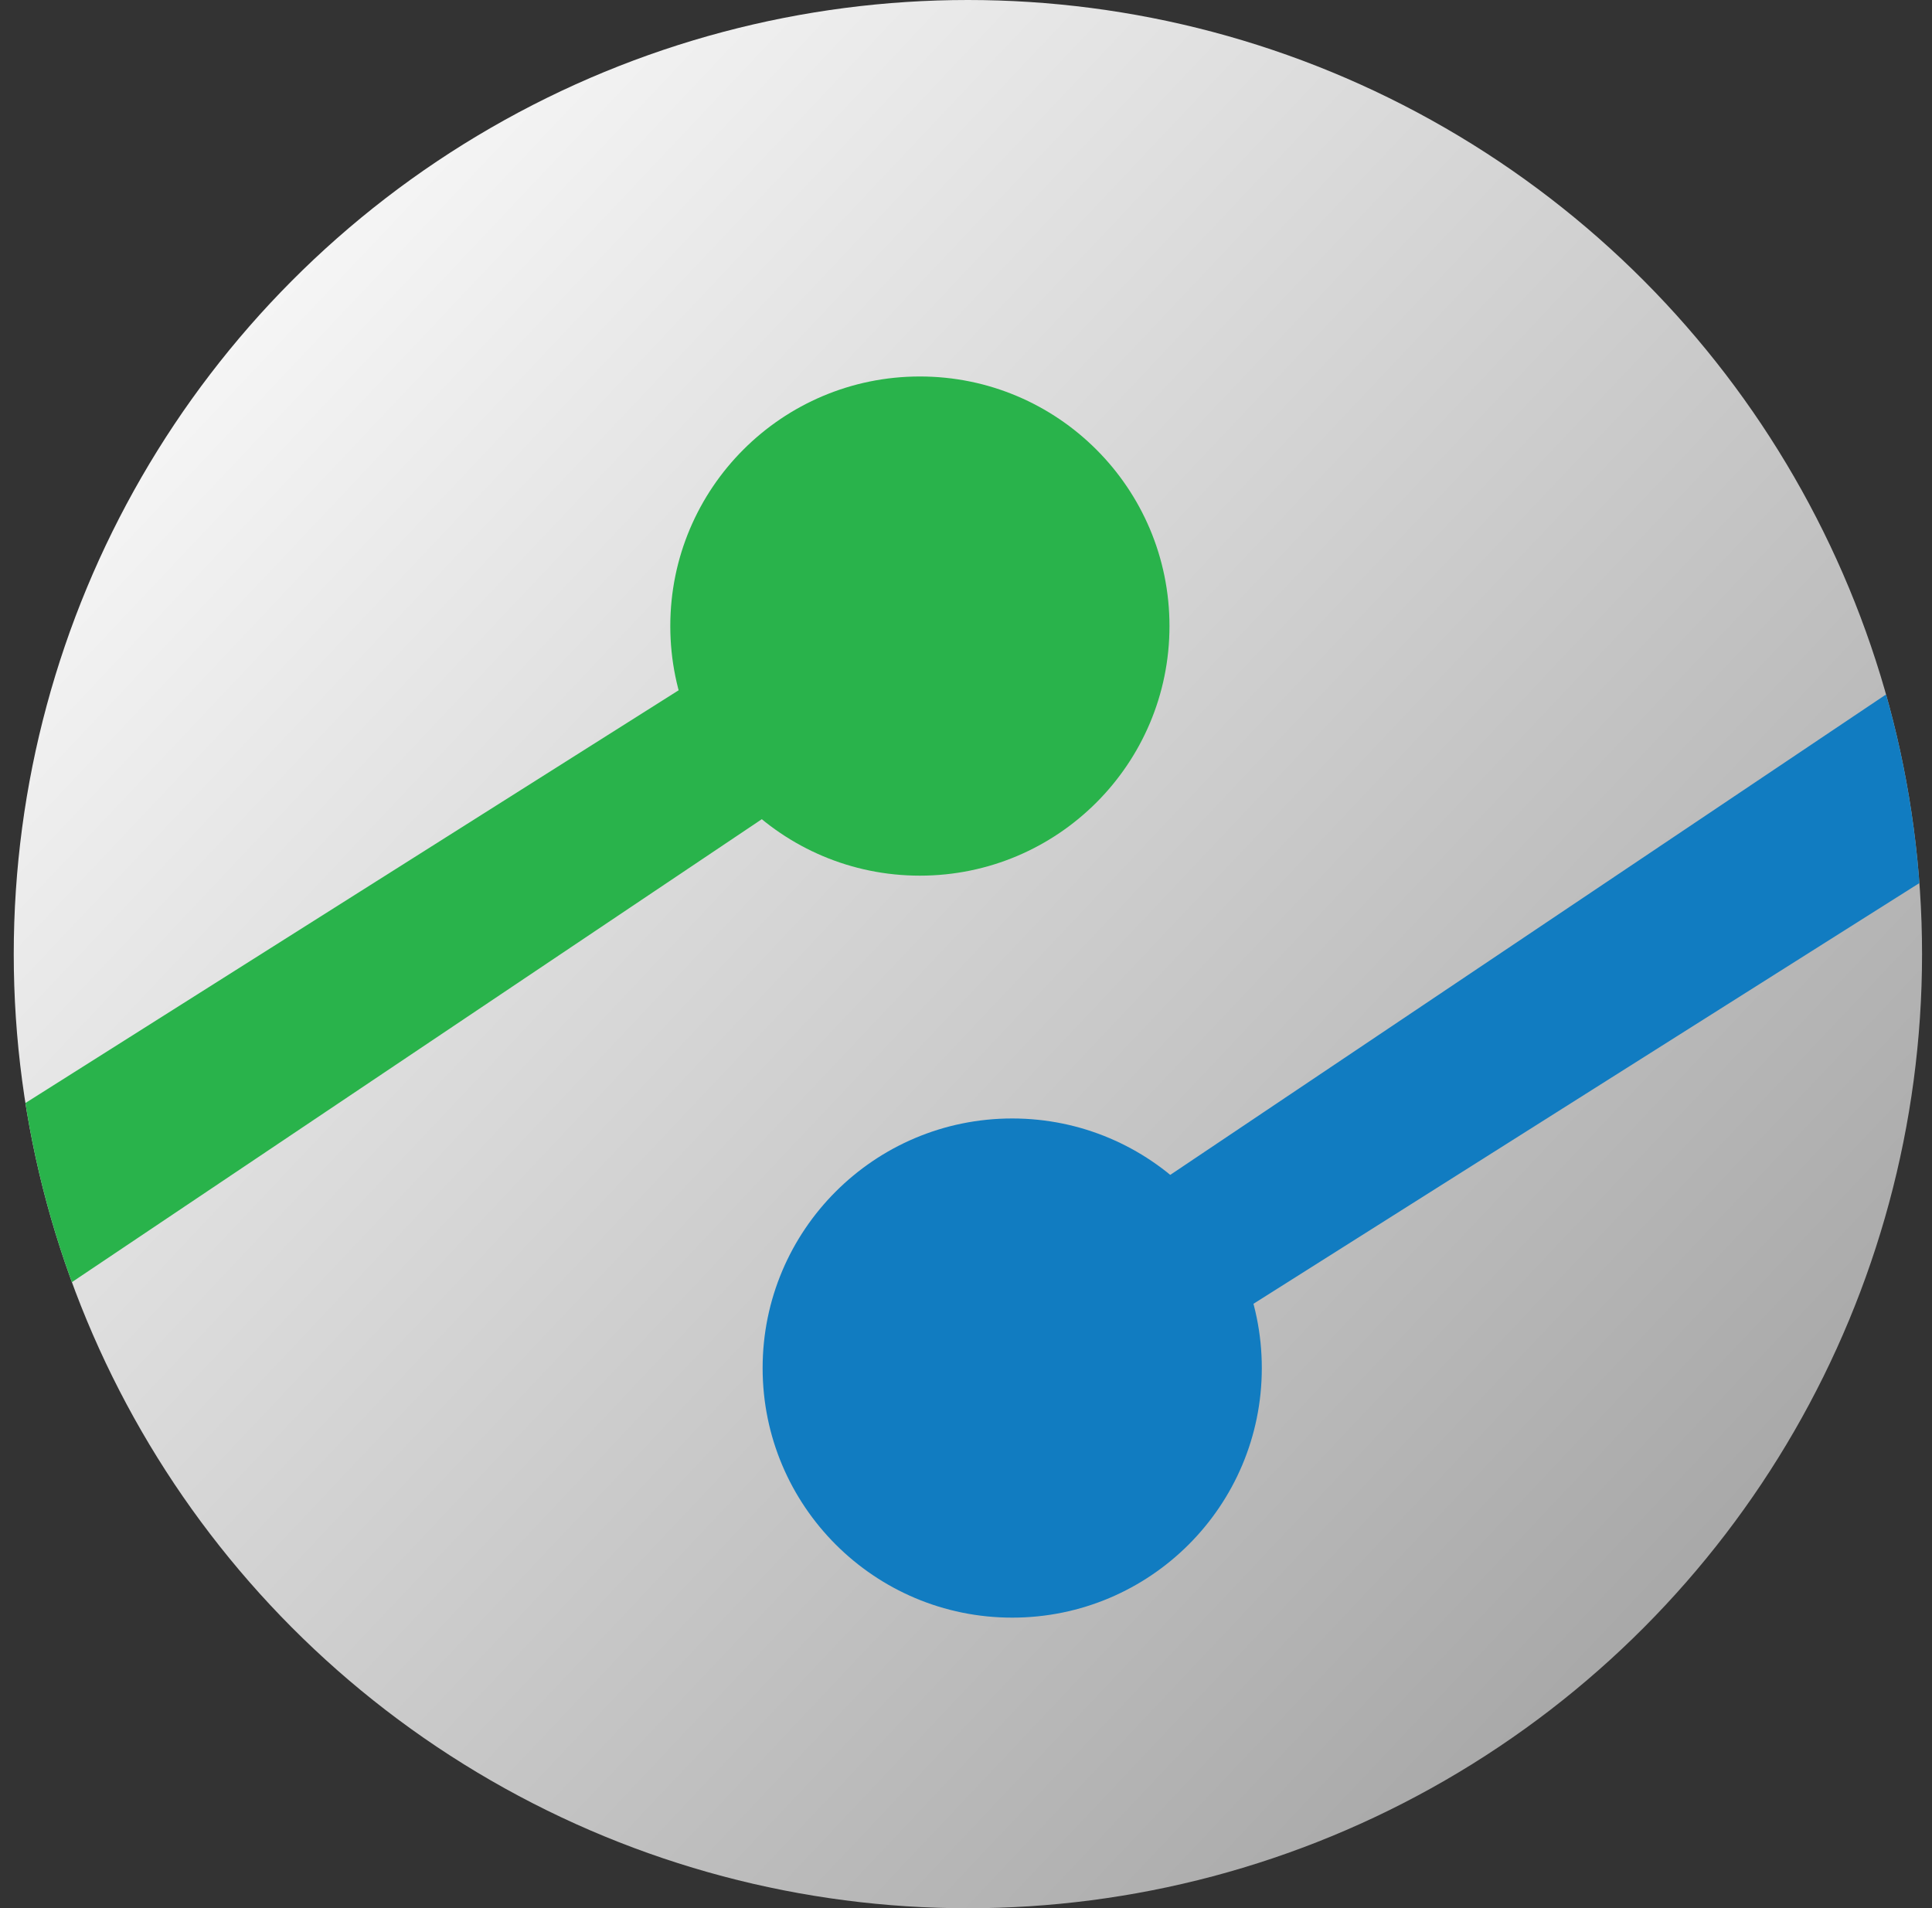
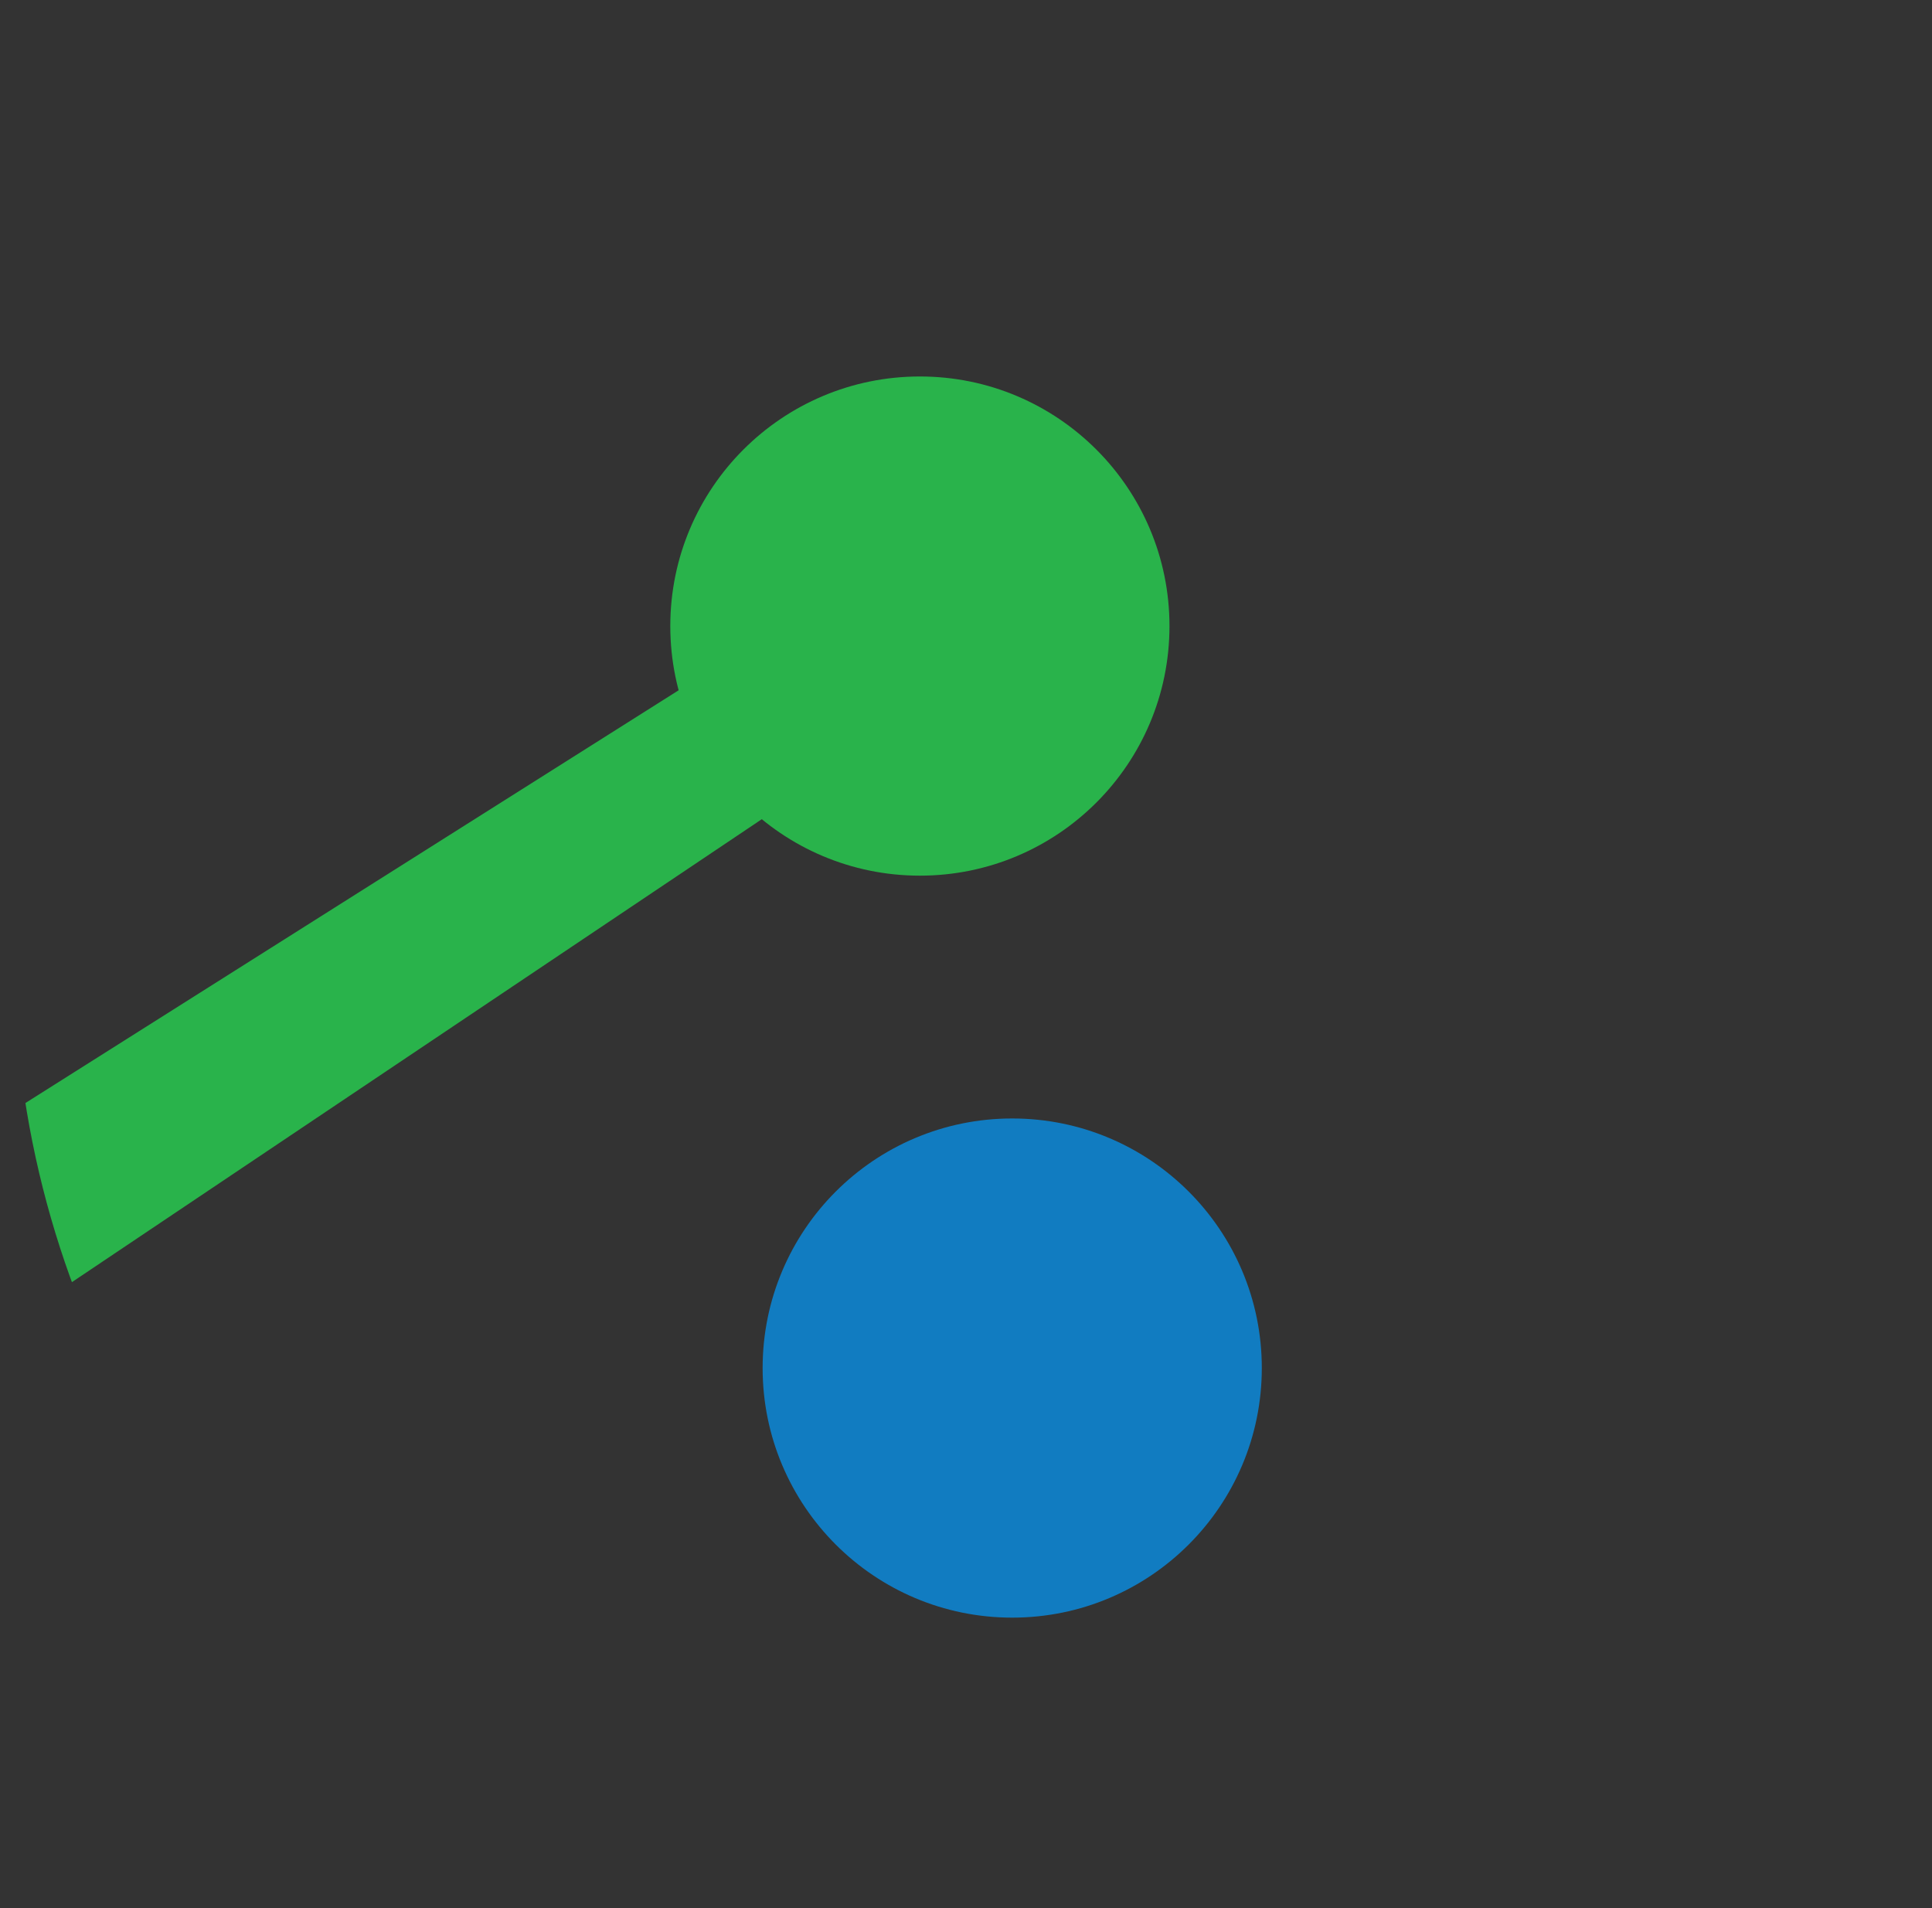
<svg xmlns="http://www.w3.org/2000/svg" viewBox="0 0 188.33 186.03">
  <rect x="0" y="0" width="188.33" height="186.03" fill="#333333" stroke="none" />
  <defs>
    <style>.cls-4{fill:#29b34b}.cls-5{fill:#117cc1}</style>
    <linearGradient id="linear-gradient" x1="-97.07" x2="460.05" y1="-87.75" y2="438.37" gradientUnits="userSpaceOnUse">
      <stop offset=".19" stop-color="#fff" />
      <stop offset="1" />
    </linearGradient>
    <clipPath id="clip-path">
      <circle cx="94.35" cy="93.01" r="93.01" fill="none" />
    </clipPath>
  </defs>
  <g id="Layer_2" data-name="Layer 2">
    <g id="Layer_2-2" data-name="Layer 2">
-       <circle cx="94.35" cy="93.01" r="93.01" fill="url(#linear-gradient)" />
      <g clip-path="url(#clip-path)">
        <circle cx="89.67" cy="61.03" r="24.33" class="cls-4" />
        <path d="M.19 108.97l66.99-42.33L75 79.36 0 129.69l.19-20.72z" class="cls-4" />
        <circle cx="98.67" cy="133.36" r="24.33" class="cls-5" />
-         <path d="M188.15 85.42l-67 42.33-7.82-12.72 75-50.34-.18 20.73z" class="cls-5" />
+         <path d="M188.15 85.42z" class="cls-5" />
      </g>
    </g>
  </g>
</svg>